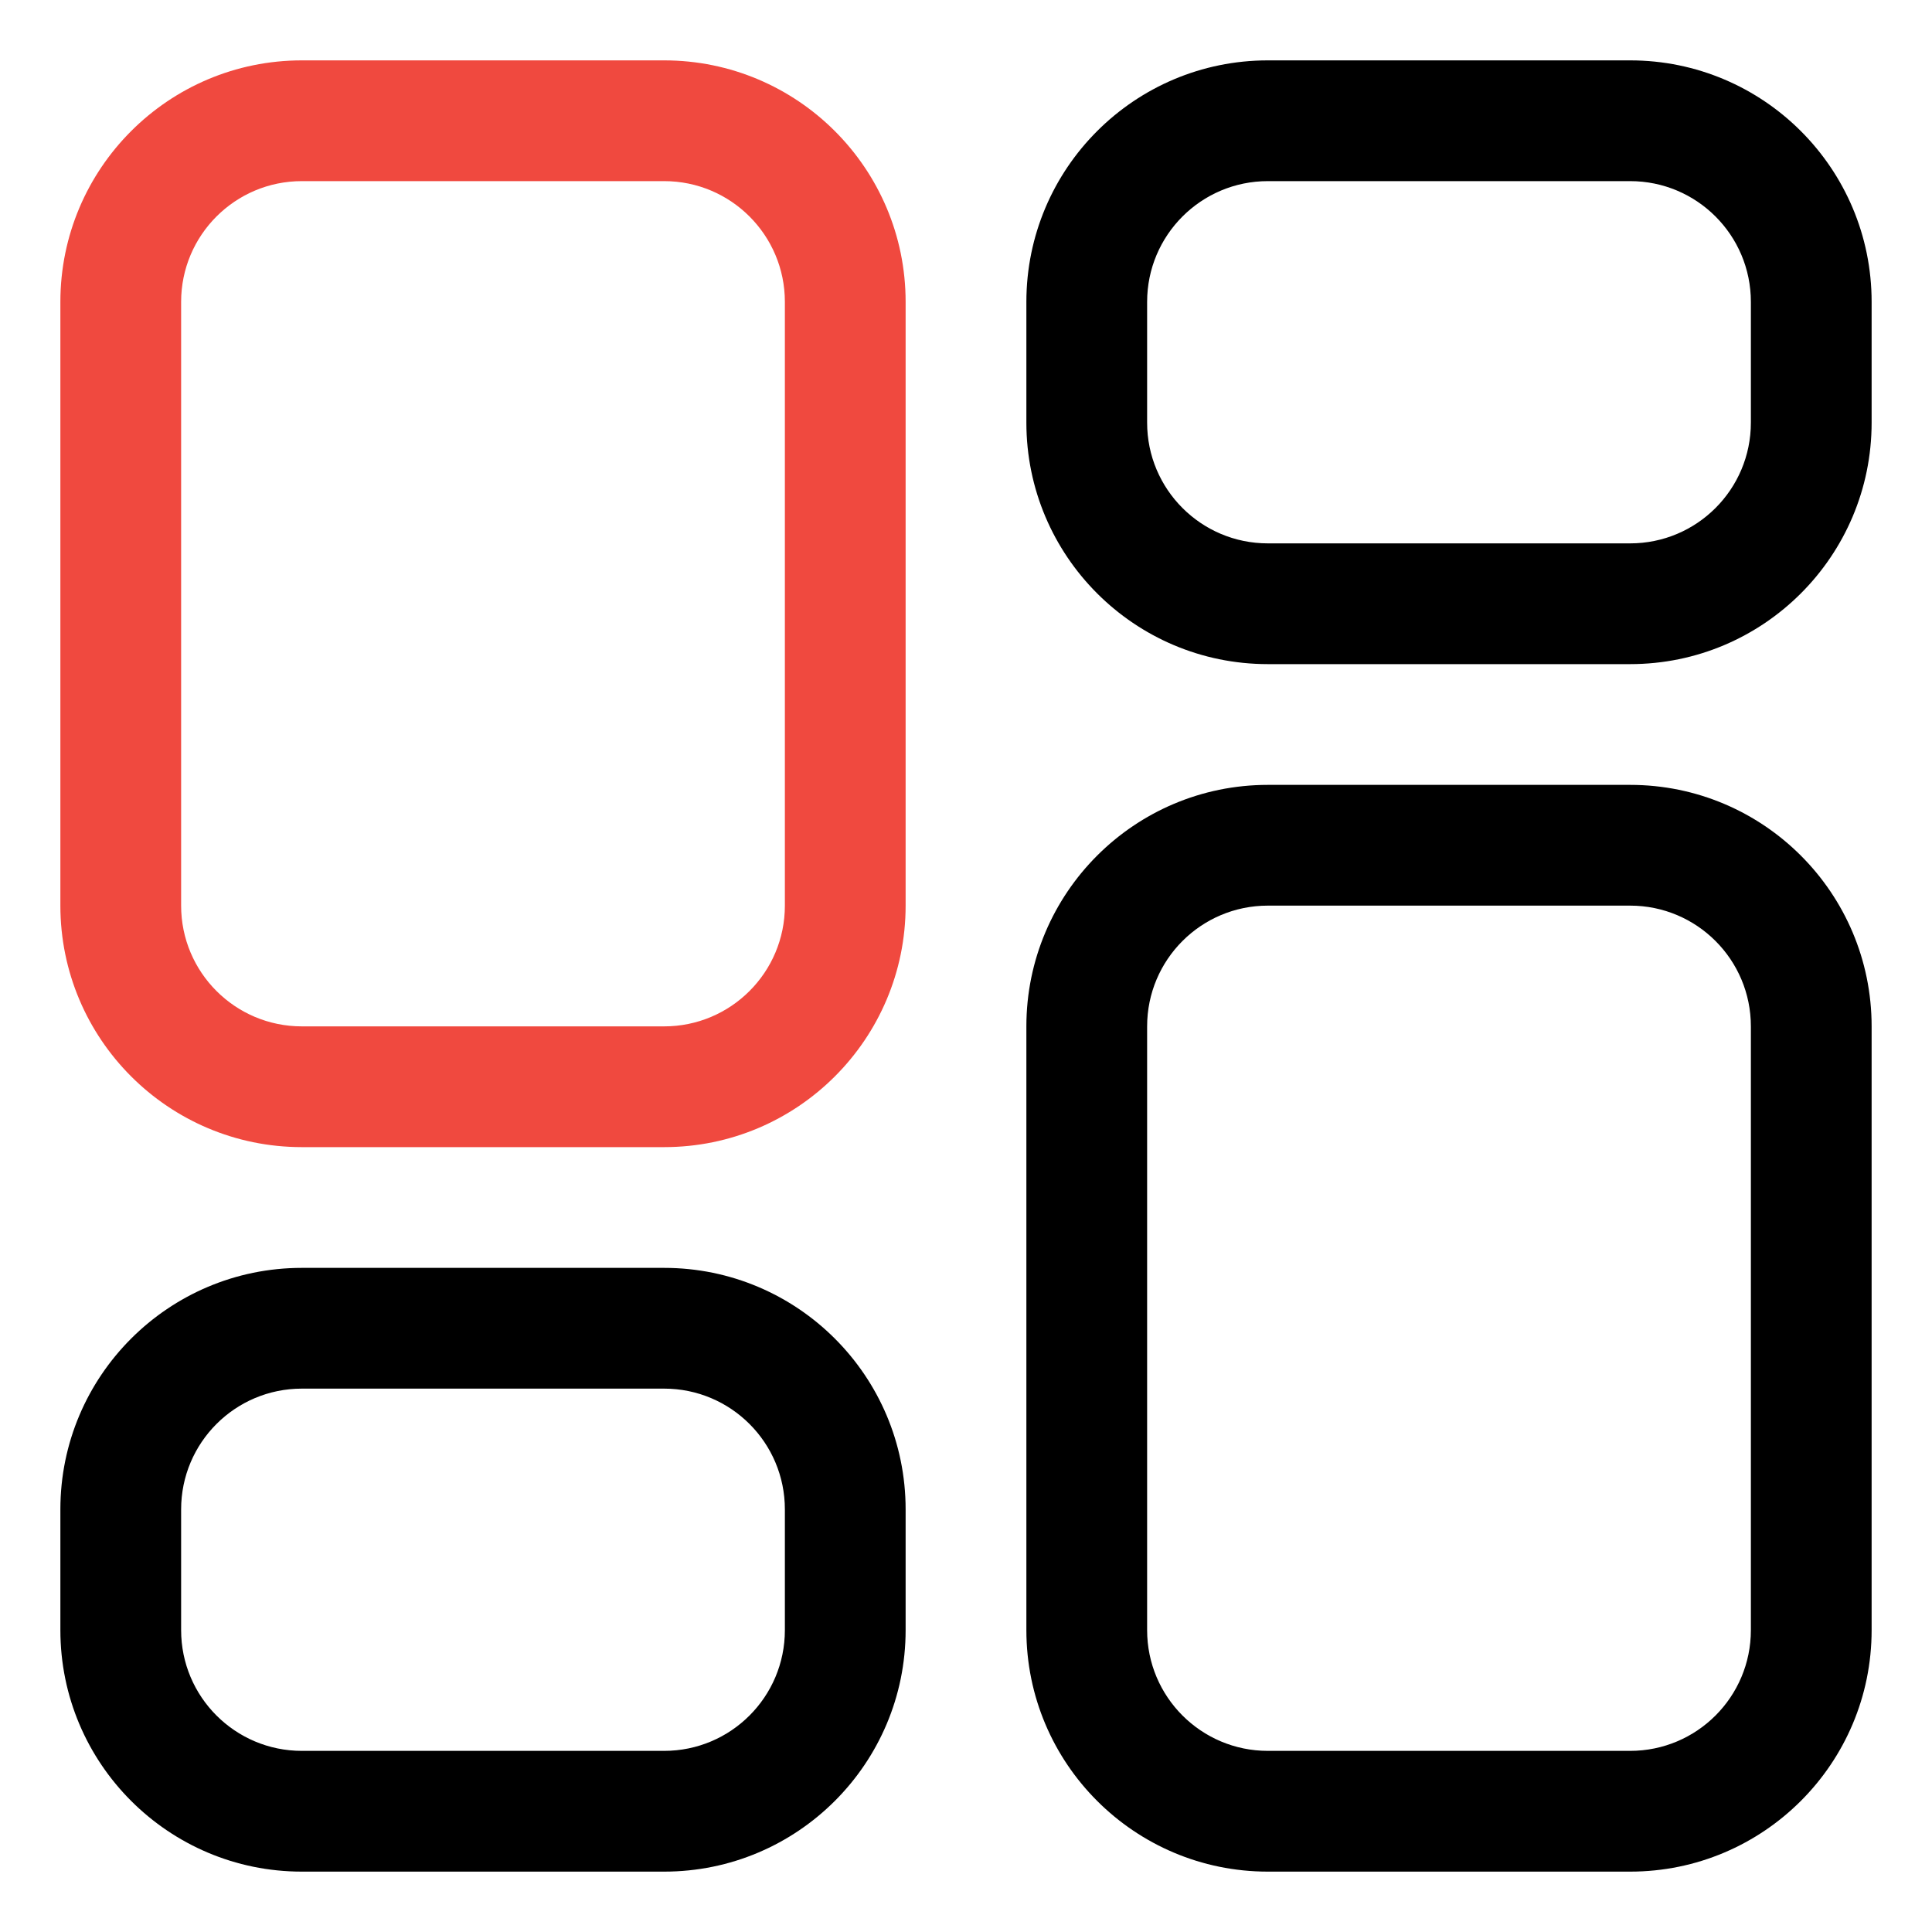
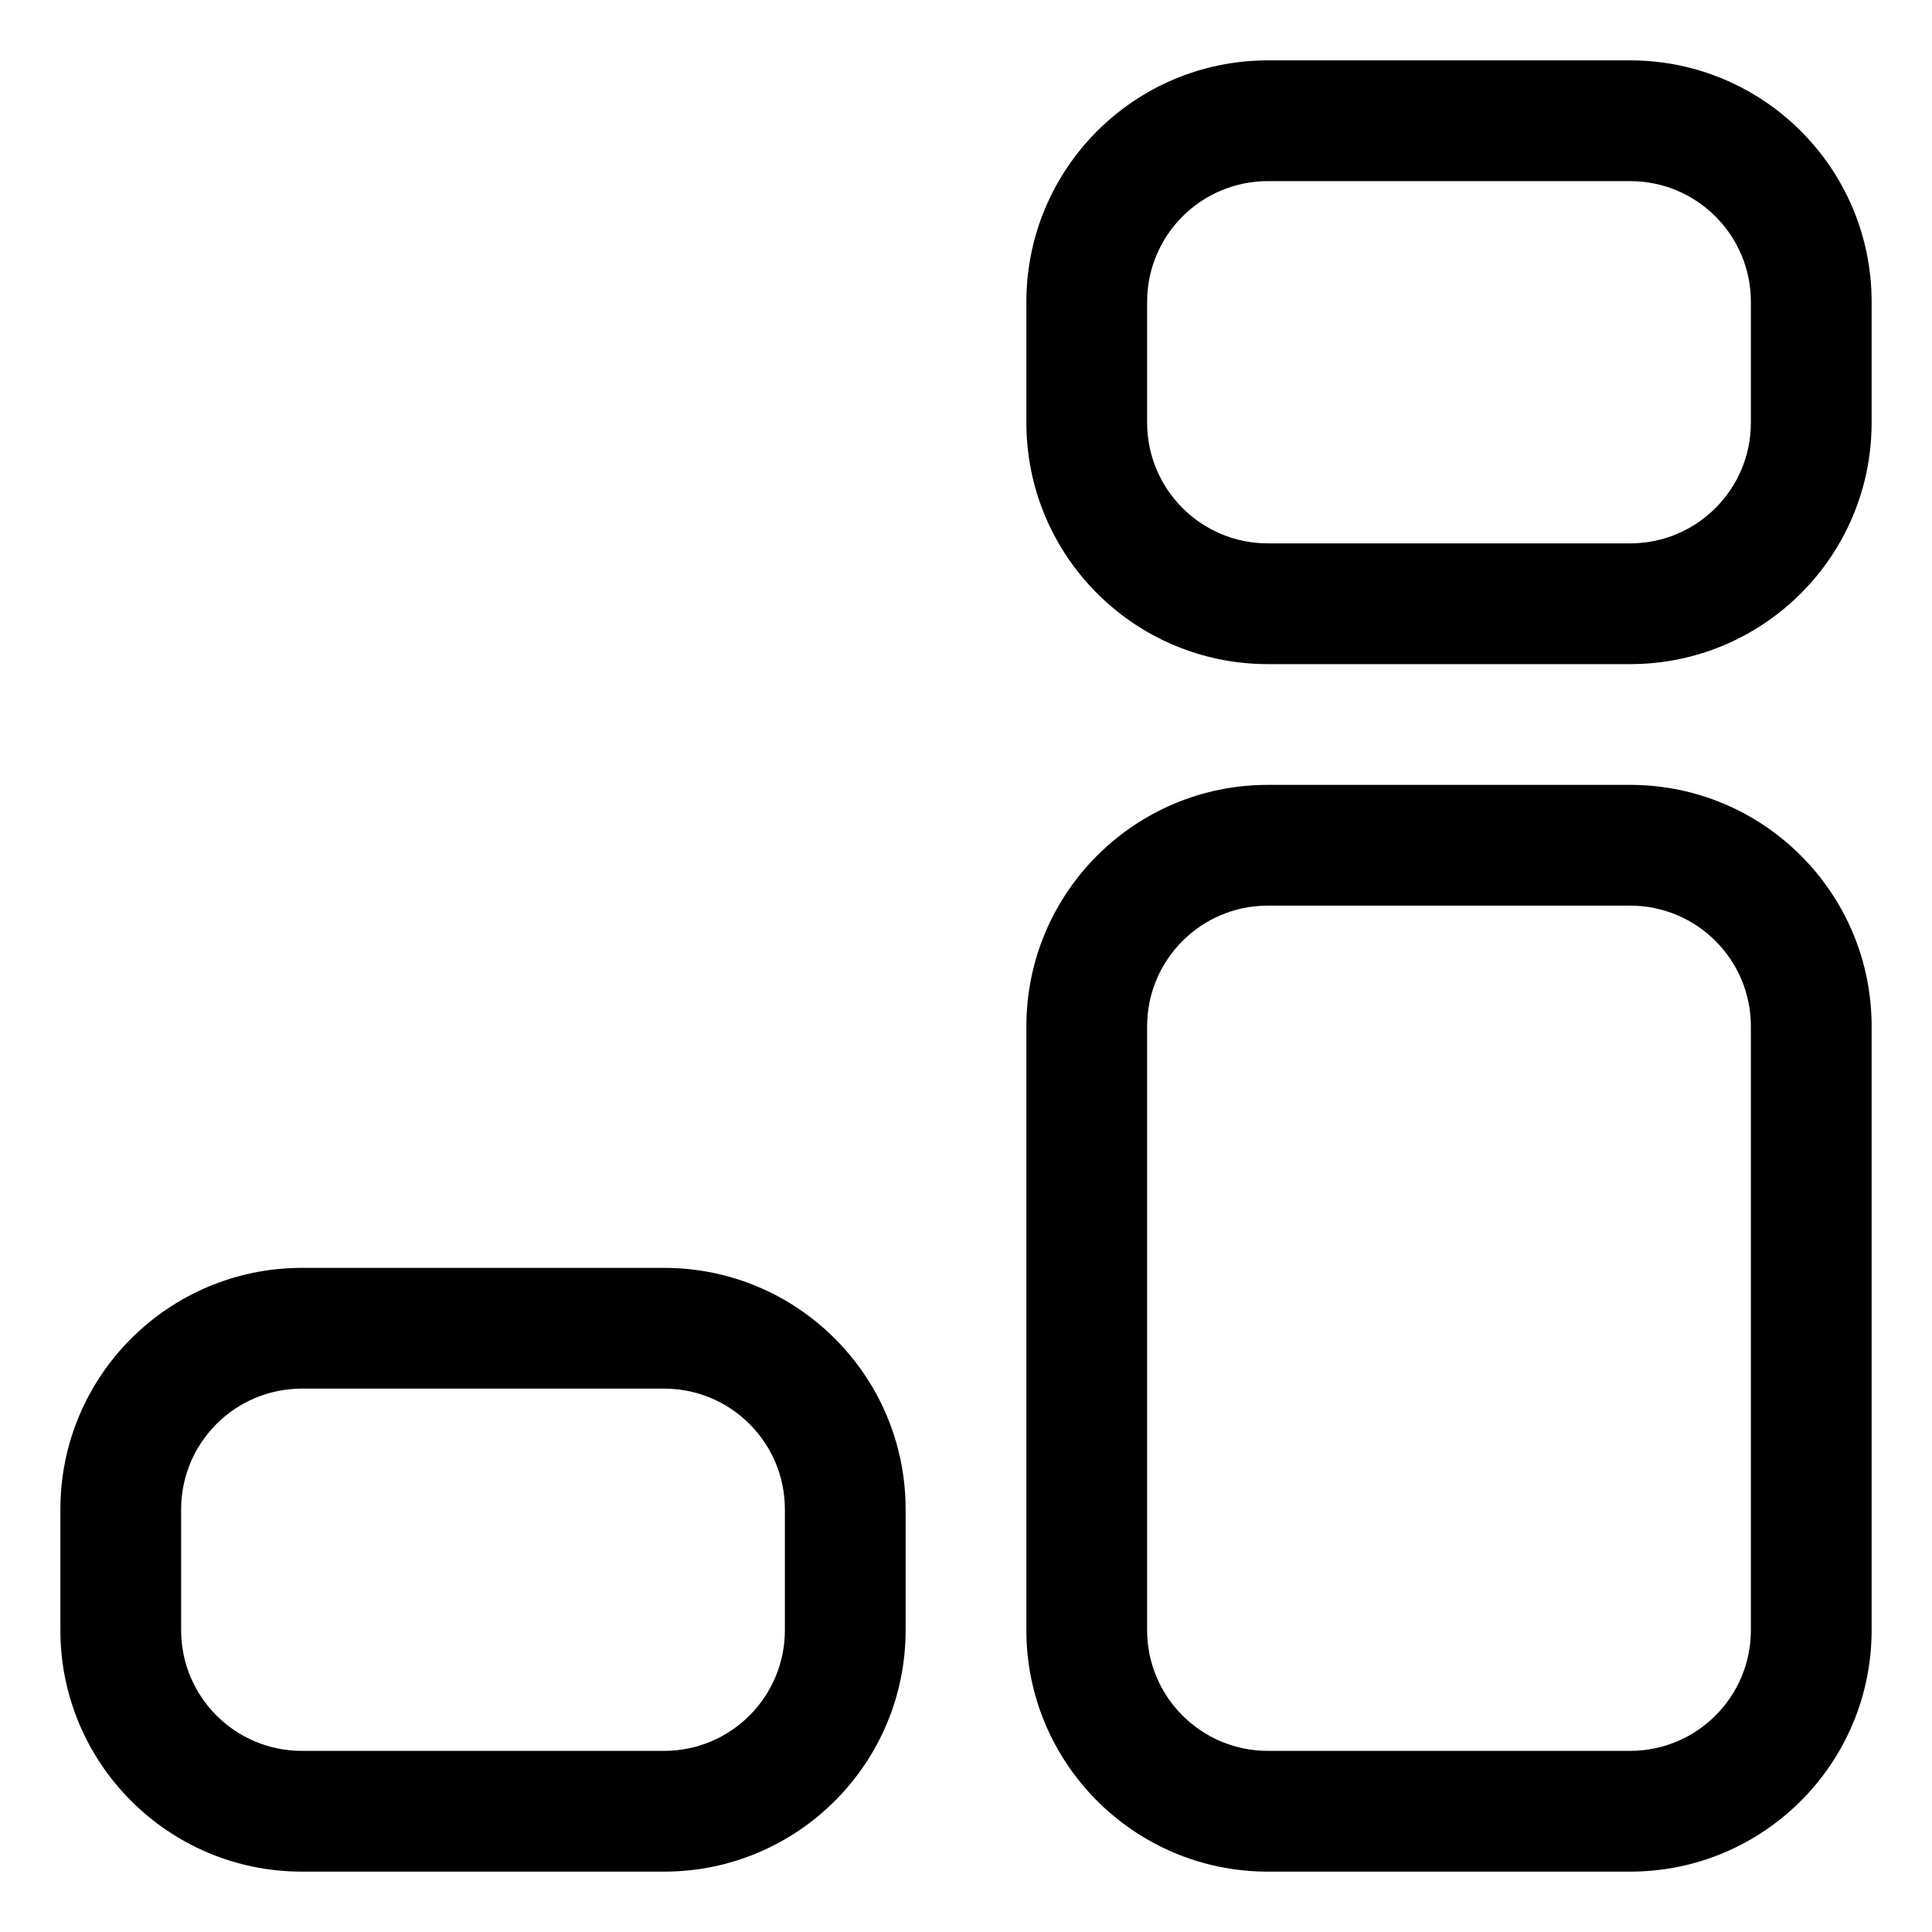
<svg xmlns="http://www.w3.org/2000/svg" width="40" height="40" viewBox="0 0 40 40" fill="none">
  <path fill-rule="evenodd" clip-rule="evenodd" d="M18.75 31.25C18.75 28.489 16.511 26.25 13.75 26.25H6.25C3.489 26.25 1.25 28.489 1.25 31.25V33.75C1.25 36.511 3.489 38.75 6.25 38.75H13.75C16.511 38.75 18.75 36.511 18.75 33.75V31.25ZM13.75 28.75C15.131 28.75 16.25 29.869 16.25 31.25V33.75C16.25 35.131 15.131 36.25 13.75 36.25H6.25C4.869 36.25 3.75 35.131 3.75 33.75V31.25C3.75 29.869 4.869 28.75 6.25 28.75H13.75Z" fill="black" />
  <path fill-rule="evenodd" clip-rule="evenodd" d="M26.25 38.75C23.489 38.75 21.25 36.511 21.25 33.75V21.25C21.25 18.489 23.489 16.25 26.25 16.25H33.75C36.511 16.25 38.75 18.489 38.75 21.25V33.75C38.75 36.511 36.511 38.75 33.75 38.75H26.25ZM23.75 33.75C23.75 35.131 24.869 36.25 26.25 36.25H33.75C35.131 36.25 36.25 35.131 36.25 33.75V21.25C36.25 19.869 35.131 18.75 33.75 18.75H26.25C24.869 18.75 23.75 19.869 23.75 21.25V33.75Z" fill="black" />
  <path fill-rule="evenodd" clip-rule="evenodd" d="M21.25 8.75C21.25 11.511 23.489 13.75 26.25 13.75H33.75C36.511 13.75 38.75 11.511 38.75 8.75V6.25C38.75 3.489 36.511 1.25 33.75 1.25H26.25C23.489 1.25 21.25 3.489 21.25 6.25V8.75ZM26.25 11.25C24.869 11.25 23.75 10.131 23.75 8.75V6.25C23.75 4.869 24.869 3.75 26.25 3.75H33.75C35.131 3.75 36.25 4.869 36.25 6.25V8.75C36.25 10.131 35.131 11.25 33.75 11.25H26.25Z" fill="black" />
-   <path fill-rule="evenodd" clip-rule="evenodd" d="M18.75 6.25C18.75 3.489 16.511 1.25 13.75 1.25H6.25C3.489 1.25 1.25 3.489 1.25 6.25V18.75C1.25 21.511 3.489 23.75 6.25 23.75H13.75C16.511 23.75 18.75 21.511 18.75 18.75V6.25ZM13.75 3.75C15.131 3.75 16.25 4.869 16.25 6.25V18.75C16.25 20.131 15.131 21.25 13.75 21.25H6.25C4.869 21.25 3.75 20.131 3.75 18.75V6.25C3.75 4.869 4.869 3.75 6.25 3.75H13.75Z" fill="#F0493F" />
</svg>